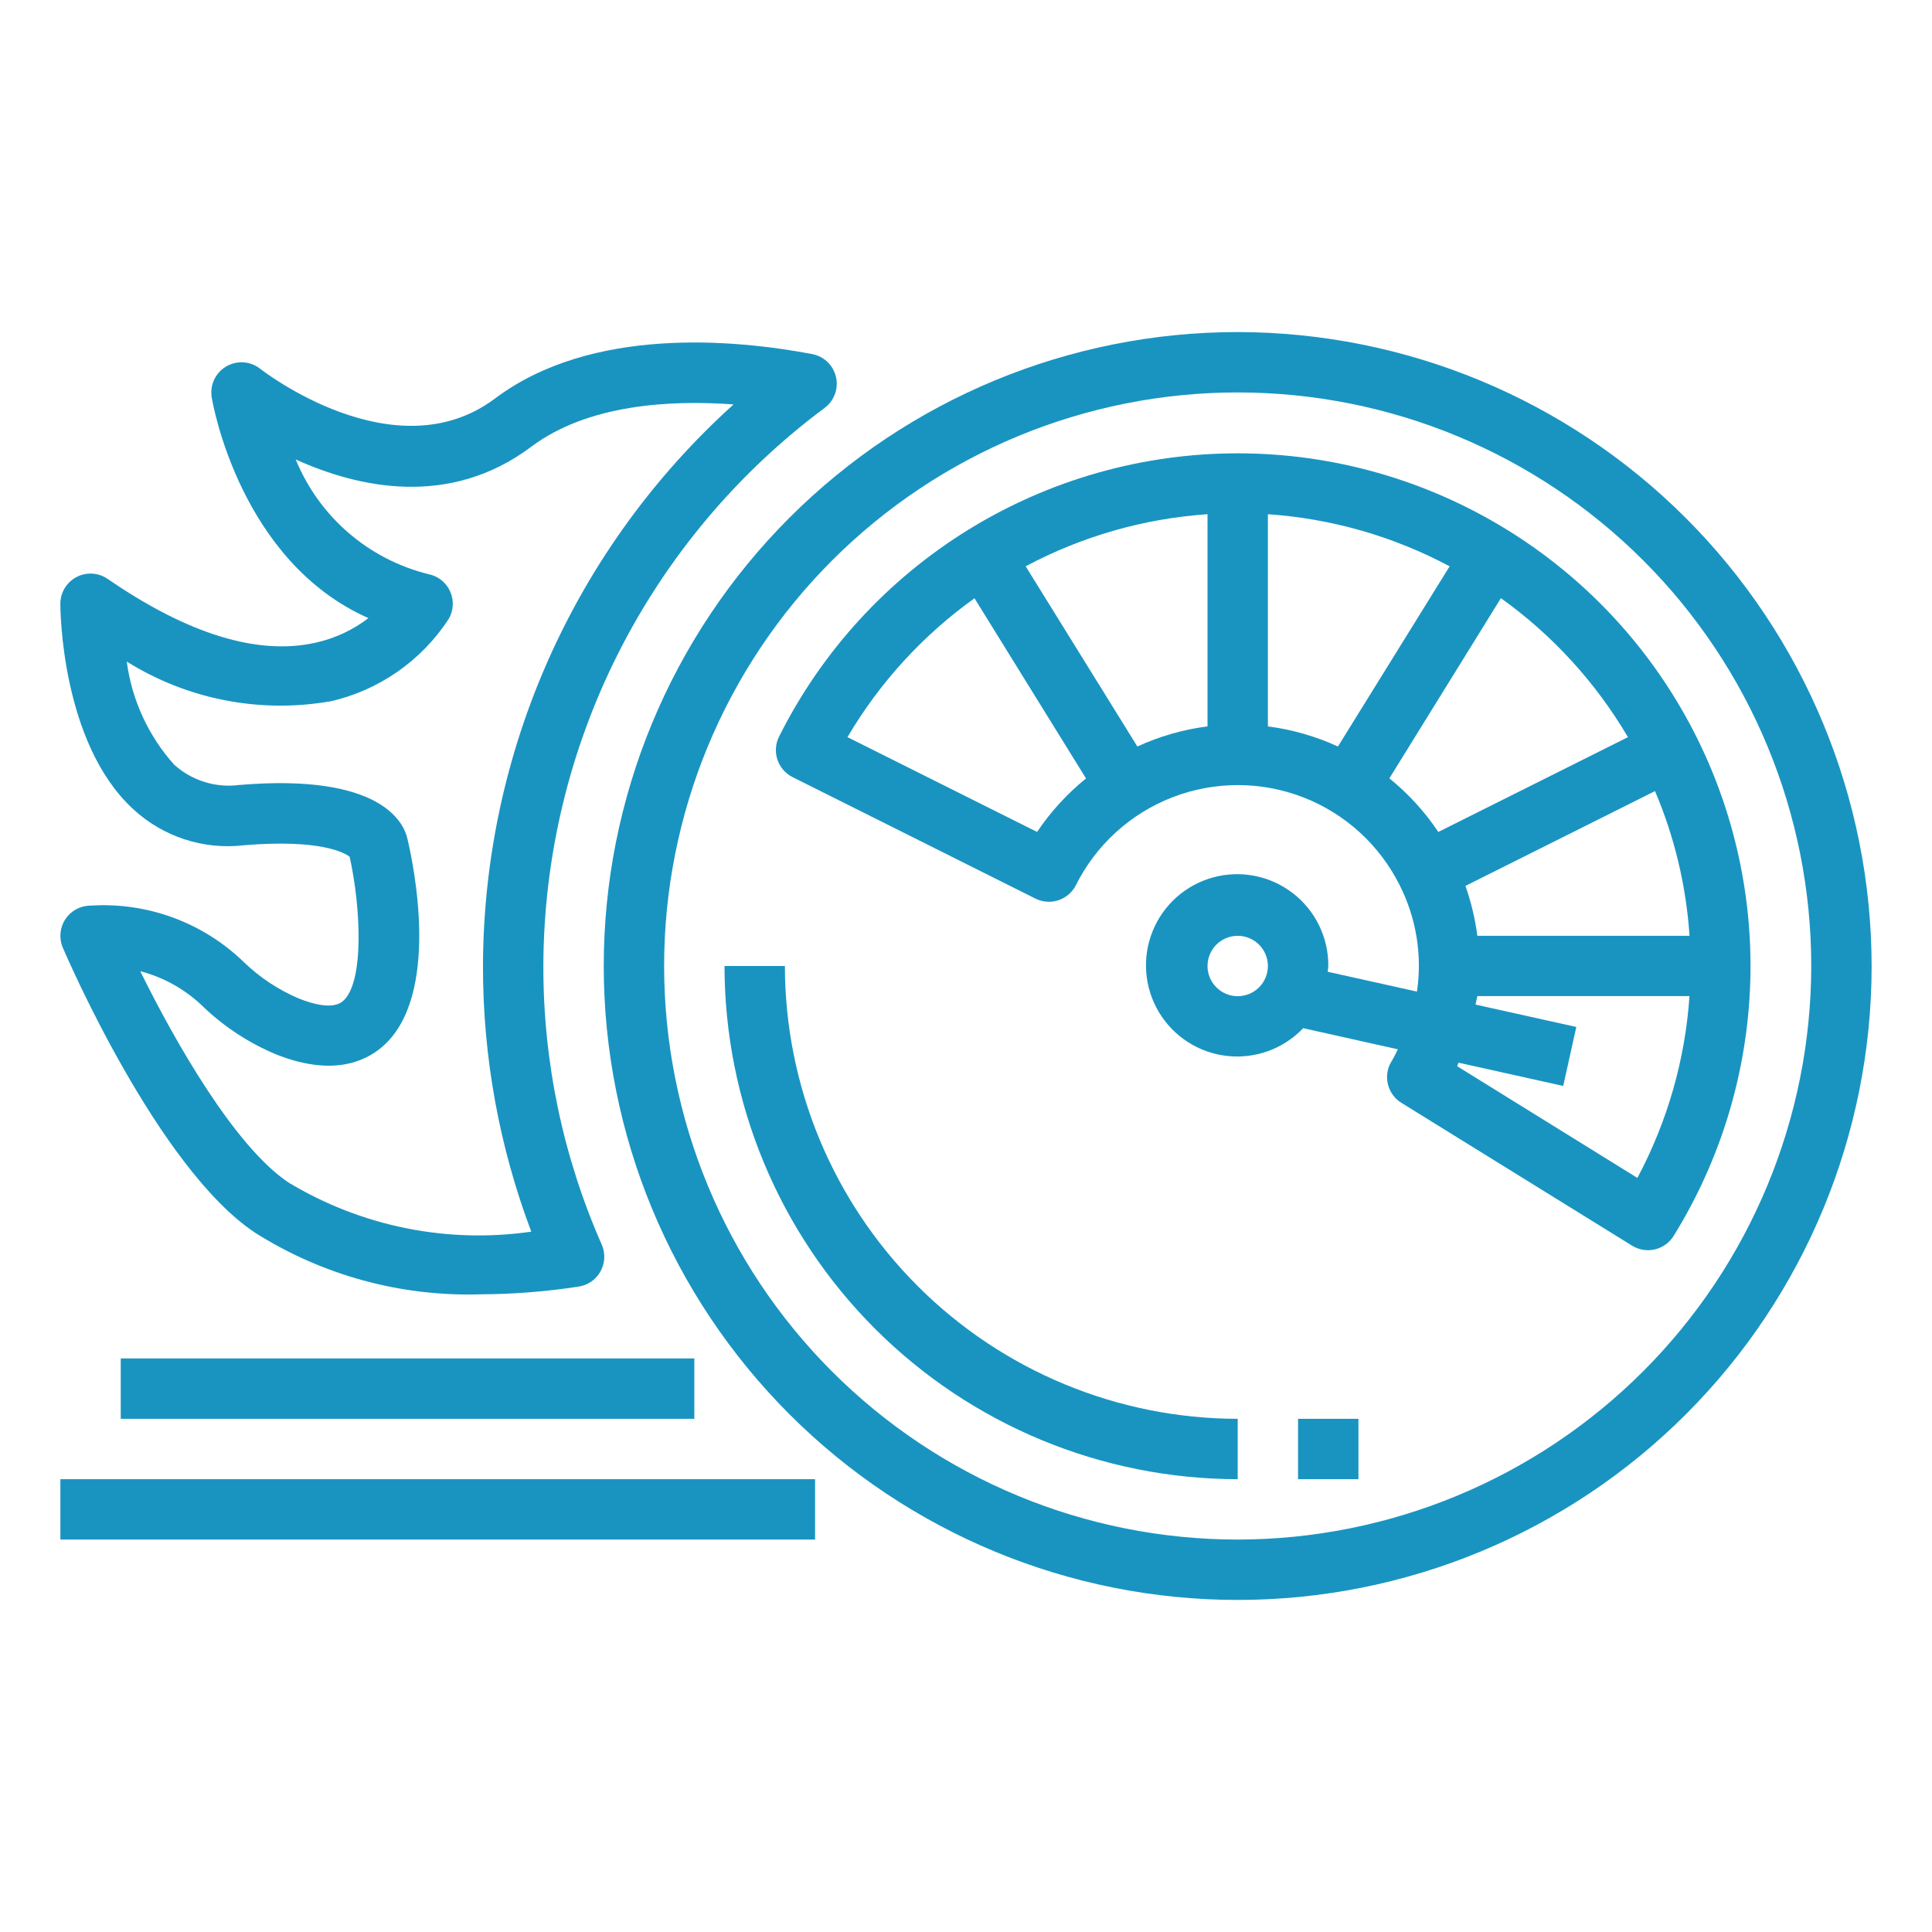
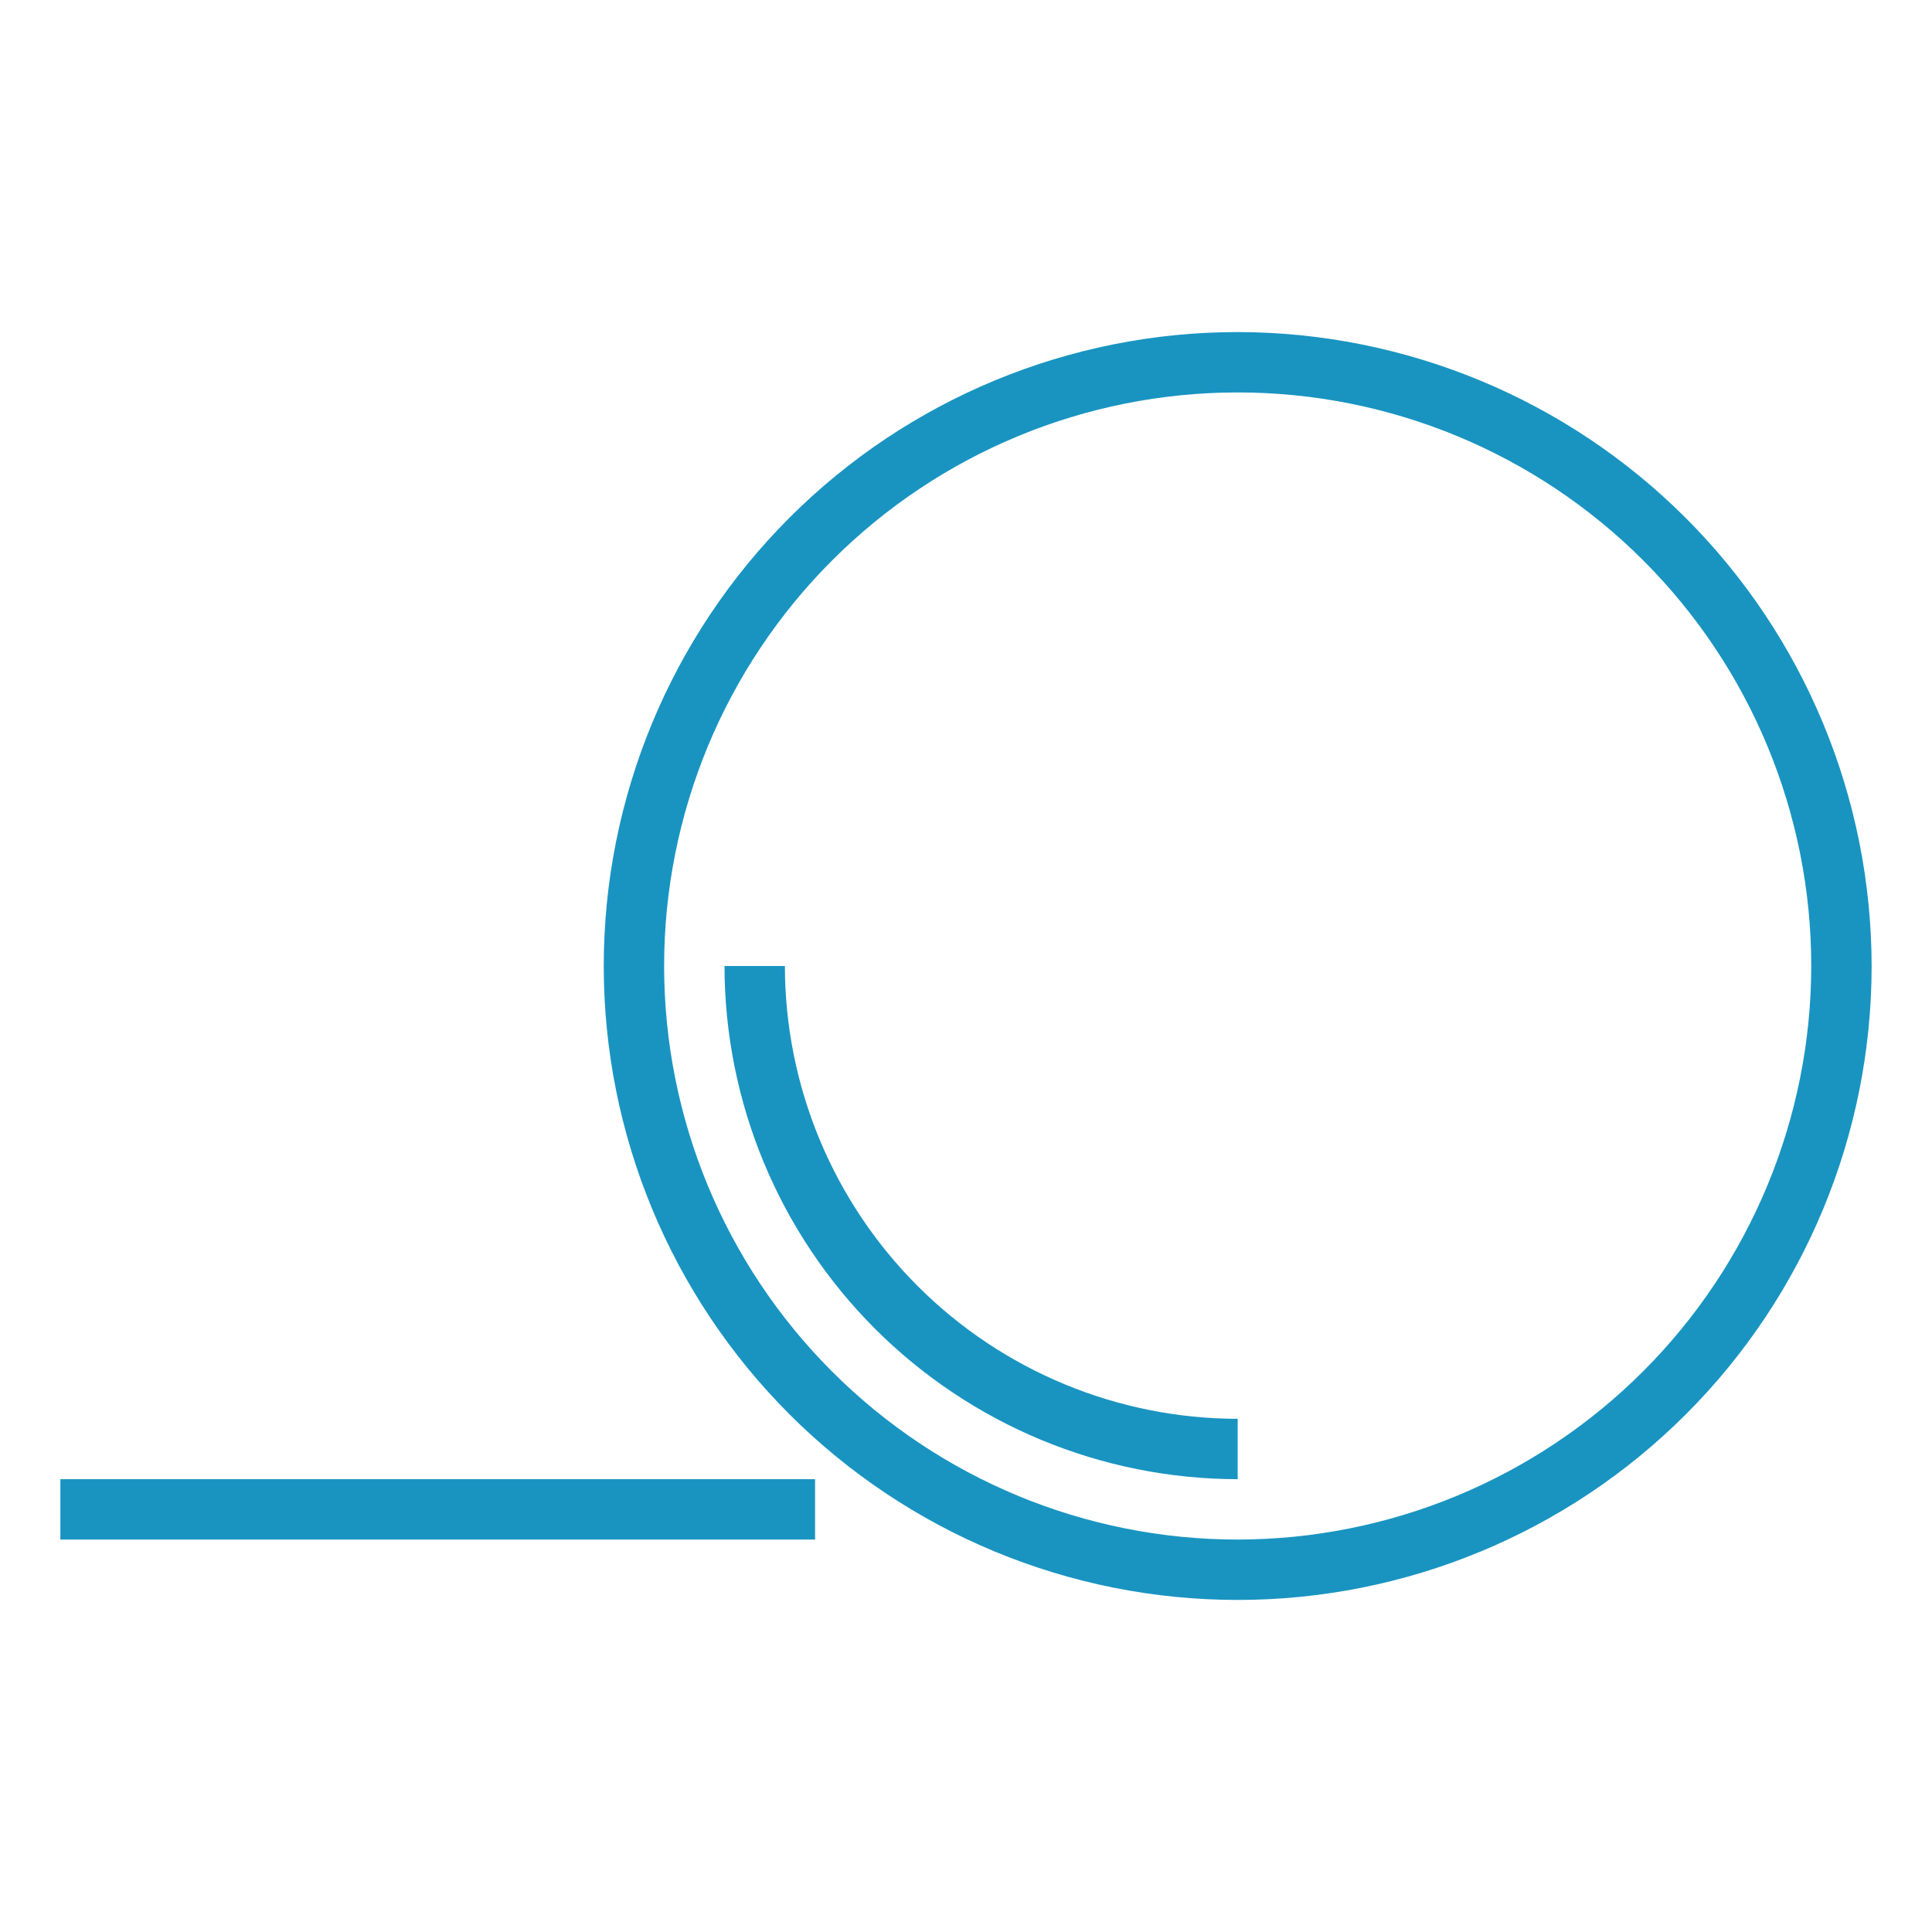
<svg xmlns="http://www.w3.org/2000/svg" width="1200pt" height="1200pt" version="1.1" viewBox="0 0 1200 1200">
  <path d="m768.75 206.25c-104.43 0-204.58 41.484-278.42 115.33-73.844 73.84-115.33 173.99-115.33 278.42s41.484 204.58 115.33 278.42c73.84 73.844 173.99 115.33 278.42 115.33s204.58-41.484 278.42-115.33c73.844-73.84 115.33-173.99 115.33-278.42-0.117-104.39-41.641-204.48-115.46-278.29-73.816-73.816-173.9-115.34-278.29-115.46zm0 750c-94.484 0-185.1-37.535-251.91-104.34s-104.34-157.42-104.34-251.91 37.535-185.1 104.34-251.91 157.42-104.34 251.91-104.34 185.1 37.535 251.91 104.34 104.34 157.42 104.34 251.91c-0.105 94.453-37.672 185-104.46 251.79-66.789 66.785-157.34 104.35-251.79 104.46z" fill="#1994c1" />
  <path d="m487.5 600h-37.5c0.094 84.508 33.707 165.53 93.465 225.29 59.754 59.758 140.78 93.371 225.29 93.465v-37.5c-74.566-0.086-146.05-29.742-198.78-82.469s-82.383-124.21-82.469-198.78z" fill="#1994c1" />
-   <path d="m936.38 329.25c-50.305-31.133-108.29-47.645-167.45-47.68-59.16-0.035-117.16 16.402-167.51 47.477-50.34 31.074-91.035 75.555-117.52 128.45-2.231 4.449-2.606 9.602-1.039 14.324 1.57 4.723 4.953 8.629 9.402 10.855l150.86 75.453c4.449 2.227 9.598 2.594 14.316 1.02 4.719-1.57 8.621-4.953 10.848-9.402 12.508-25.016 33.895-44.465 59.977-54.555 26.086-10.086 54.996-10.086 81.078 0 26.086 10.09 47.473 29.539 59.98 54.555 10.348 20.406 14.113 43.516 10.781 66.148l-55.445-12.32c0.094-1.219 0.375-2.383 0.375-3.617h0.004c0.113-17.707-8.062-34.449-22.098-45.246s-32.312-14.41-49.398-9.758c-17.086 4.648-31.016 17.027-37.641 33.449s-5.188 34.996 3.887 50.203c9.074 15.207 24.738 25.293 42.34 27.258 17.598 1.969 35.102-4.414 47.309-17.242l58.82 13.125c-1.293 2.477-2.418 5.008-3.898 7.387h-0.004c-2.625 4.231-3.465 9.328-2.328 14.176 1.137 4.848 4.152 9.043 8.387 11.664l143.32 88.742c4.227 2.613 9.32 3.441 14.156 2.305 4.84-1.141 9.027-4.156 11.645-8.379 29.449-47.52 45.859-101.96 47.59-157.84 1.727-55.879-11.293-111.23-37.75-160.47-26.461-49.25-65.422-90.66-112.96-120.07zm-167.62 289.5c-4.973 0-9.742-1.977-13.258-5.492-3.516-3.516-5.492-8.285-5.492-13.258s1.977-9.742 5.492-13.258c3.516-3.516 8.285-5.492 13.258-5.492s9.742 1.977 13.258 5.492c3.516 3.516 5.492 8.285 5.492 13.258s-1.977 9.742-5.492 13.258c-3.516 3.516-8.285 5.492-13.258 5.492zm242.38-160.89-117.77 58.875c-8.41-12.559-18.652-23.781-30.395-33.301l69.262-111.9c32.051 22.938 58.93 52.348 78.902 86.324zm38.25 123.39h-131.8c-1.355-10.562-3.832-20.953-7.387-30.992l117.75-58.895c12.133 28.547 19.379 58.934 21.434 89.887zm-299.38-261.86v131.79c-15.074 1.926-29.77 6.137-43.574 12.488l-69.375-111.92c34.941-18.641 73.438-29.672 112.95-32.363zm-105.86 197.34-117.77-58.875c19.984-33.945 46.863-63.328 78.902-86.25l69.262 111.9v0.004c-11.734 9.492-21.98 20.691-30.395 33.223zm143.36-197.34c39.488 2.703 77.953 13.73 112.88 32.363l-69.375 111.92c-13.781-6.344-28.449-10.555-43.5-12.488zm229.5 412.24-111.92-69.375c0.32-0.711 0.488-1.5 0.824-2.211l65.023 14.457 8.137-36.637-62.586-13.895c0.281-1.781 0.844-3.508 1.086-5.289h131.8c-2.691 39.512-13.723 78.008-32.363 112.95z" fill="#1994c1" />
-   <path d="m806.25 881.25h37.5v37.5h-37.5z" fill="#1994c1" />
  <path d="m37.5 918.75h468.75v37.5h-468.75z" fill="#1994c1" />
-   <path d="m75 843.75h356.25v37.5h-356.25z" fill="#1994c1" />
-   <path d="m151.55 525c47.551-3.938 62.438 4.707 65.625 7.144 6.918 31.125 9.242 78.055-4.18 89.664-6.019 5.25-18.301 2.023-27.523-1.668v-0.004c-12.5-5.34-23.934-12.891-33.75-22.293-25.387-24.766-60.082-37.613-95.477-35.344-6.301 0-12.184 3.168-15.652 8.43-3.469 5.262-4.062 11.914-1.578 17.707 2.383 5.625 59.137 136.88 119.32 176.96v0.004c41.805 26.488 90.594 39.84 140.06 38.324 20.41-0.082 40.785-1.68 60.957-4.781 5.781-0.863 10.832-4.371 13.656-9.488s3.098-11.262 0.742-16.613c-24.02-54.523-36.371-113.46-36.262-173.04 0.168-67.371 16.043-133.78 46.363-193.94 30.316-60.164 74.246-112.43 128.29-152.65 3.926-2.91 6.562-7.238 7.348-12.059 0.781-4.824-0.352-9.766-3.152-13.766-2.805-4.004-7.062-6.754-11.863-7.664-47.738-9.039-136.88-17.551-196.99 27.582-62.324 46.762-144.99-17.738-145.82-18.414-3.977-3.16-9.066-4.574-14.105-3.914-5.039 0.66-9.594 3.34-12.625 7.422-3.027 4.082-4.266 9.219-3.438 14.23 0.77 4.594 17.906 101.89 97.332 137.1-9.605 7.352-20.691 12.535-32.492 15.188-35.961 8.211-79.5-5.176-129.49-39.562-3.773-2.59-8.359-3.711-12.902-3.152-4.539 0.559-8.719 2.758-11.754 6.184-3.031 3.426-4.707 7.844-4.707 12.418 0 3.523 0.508 86.344 45.168 127.5 18.559 17.227 43.738 25.453 68.887 22.5zm53.043-89.23h0.004c30.488-6.766 57.105-25.219 74.137-51.395 3.016-5.231 3.328-11.598 0.836-17.098-2.488-5.5-7.477-9.465-13.398-10.652-37.305-9.203-67.965-35.684-82.5-71.25 38.477 17.438 95.289 30.395 146.34-7.93 35.23-26.383 86.457-29.117 125.62-26.25-48.855 44.055-87.941 97.848-114.75 157.93-26.805 60.074-40.738 125.09-40.895 190.88-0.086 56.363 10.082 112.27 30 165-52.289 7.551-105.58-3.242-150.8-30.543-33.375-22.258-70.52-87.523-92.082-131.25 15.18 3.977 29.023 11.93 40.105 23.043 12.953 12.141 27.977 21.855 44.363 28.688 34.258 13.555 54.73 4.836 65.945-4.836 36.523-31.633 19.293-113.38 15.523-129.21-2.156-9.656-16.086-40.836-104.61-33.32-14.645 1.871-29.375-2.762-40.312-12.676-16.004-17.887-26.242-40.18-29.383-63.973 37.492 23.41 82.281 32.223 125.85 24.77z" fill="#1994c1" />
</svg>